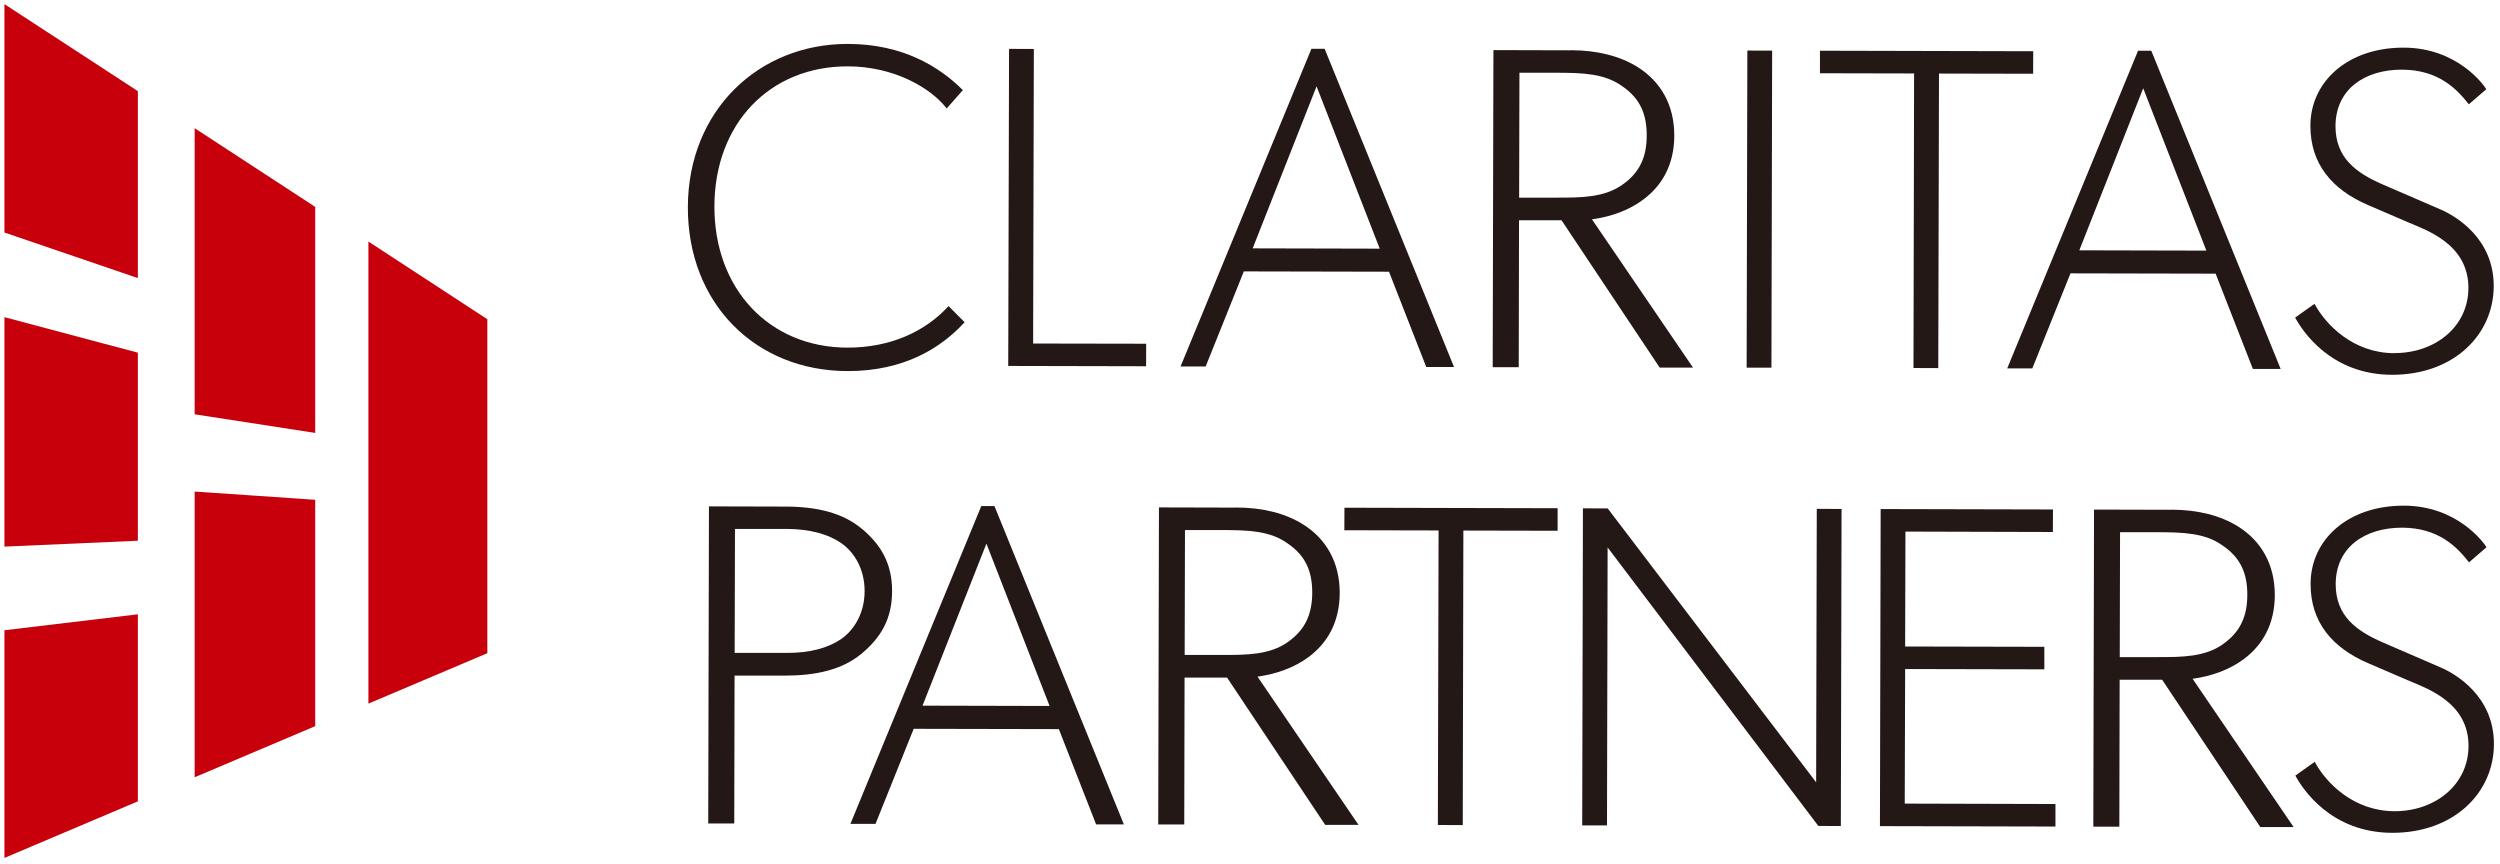
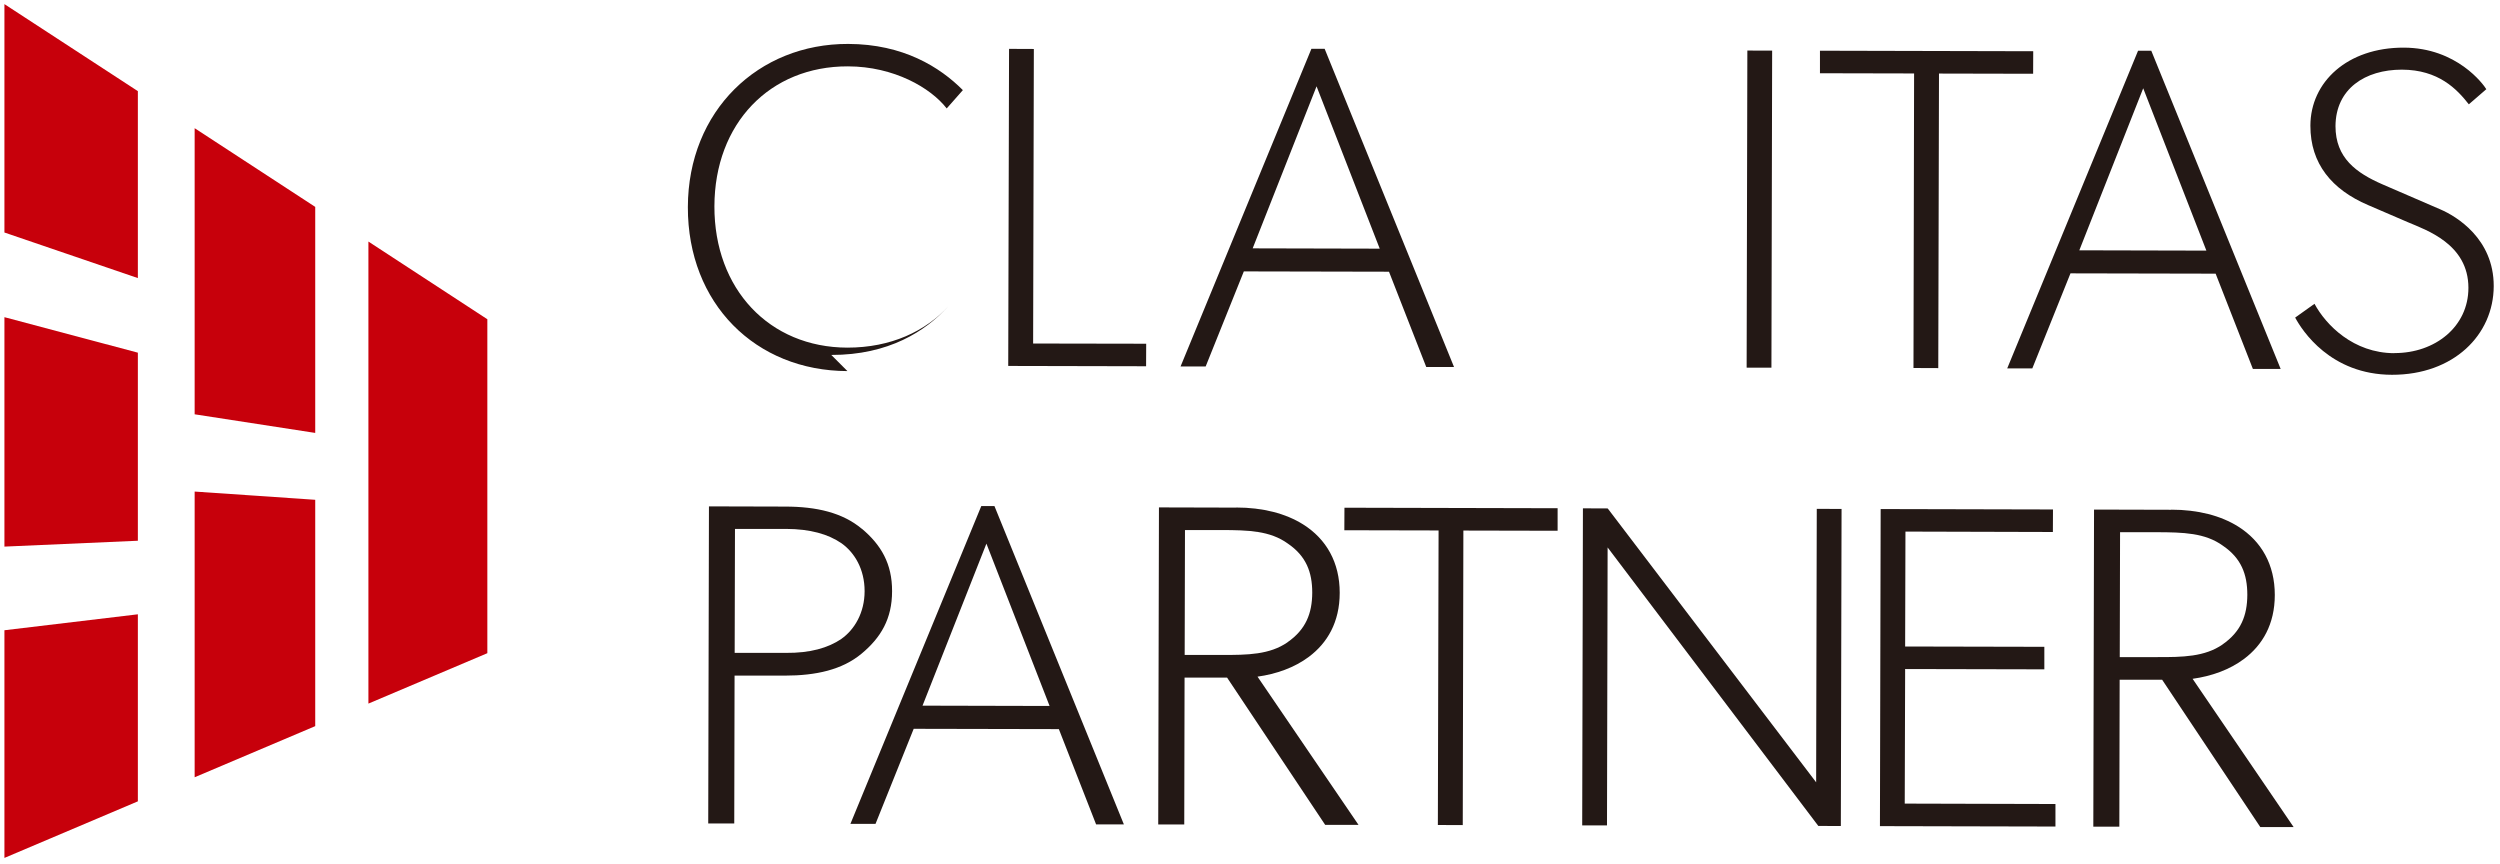
<svg xmlns="http://www.w3.org/2000/svg" id="_レイヤー_1" data-name="レイヤー_1" viewBox="0 0 243 84">
  <defs>
    <style>
      .cls-1 {
        fill: #c7000b;
      }

      .cls-2 {
        fill: #231815;
      }

      .cls-3 {
        fill: none;
      }
    </style>
  </defs>
-   <path class="cls-2" d="M82.37,36.07c-8.93-.02-15.53-6.56-15.51-15.94.02-9.38,6.87-15.89,15.58-15.86,5.36.01,8.93,2.26,11.15,4.49l-1.57,1.78c-1.56-2.01-5.13-4.08-9.6-4.09-7.59-.02-12.96,5.55-12.98,13.6-.02,8.04,5.33,13.72,12.92,13.74,4.24,0,7.6-1.59,9.84-4.04l1.56,1.57c-2.24,2.45-5.82,4.76-11.4,4.75" />
+   <path class="cls-2" d="M82.37,36.07c-8.93-.02-15.53-6.56-15.51-15.94.02-9.38,6.87-15.89,15.58-15.86,5.36.01,8.93,2.26,11.15,4.49l-1.57,1.78c-1.56-2.01-5.13-4.08-9.6-4.09-7.59-.02-12.96,5.55-12.98,13.6-.02,8.04,5.33,13.72,12.92,13.74,4.24,0,7.6-1.59,9.84-4.04c-2.24,2.45-5.82,4.76-11.4,4.75" />
  <polygon class="cls-2" points="100.49 4.76 100.42 33.39 111.41 33.41 111.4 35.6 98 35.57 98.08 4.75 100.49 4.76" />
  <path class="cls-2" d="M128.75,4.73l12.58,30.94h-2.7s-3.62-9.26-3.62-9.26l-14.11-.03-3.71,9.24h-2.44s12.72-30.88,12.72-30.88h1.29ZM127.97,8.39l-6.21,15.75,12.35.03-6.14-15.78Z" />
-   <path class="cls-2" d="M152.67,4.88c2.6,0,4.82.58,6.51,1.64,2.26,1.42,3.56,3.7,3.56,6.65,0,2.86-1.21,4.88-2.99,6.21-1.41,1.07-3.19,1.69-5.01,1.94l9.82,14.41h-3.24s-9.54-14.32-9.54-14.32h-4.13s-.03,14.28-.03,14.28h-2.53s.07-30.82.07-30.82l7.51.02h0ZM157.66,17.98c1.79-1.24,2.4-2.81,2.4-4.82,0-2.01-.6-3.57-2.38-4.78-1.73-1.25-3.84-1.3-6.42-1.31h-3.57s-.03,12.14-.03,12.14h3.57c2.58.01,4.69-.03,6.43-1.23" />
  <rect class="cls-2" x="155.62" y="19.12" width="30.82" height="2.41" transform="translate(150.3 191.31) rotate(-89.87)" />
  <polygon class="cls-2" points="176.9 7.12 176.9 4.93 197.63 4.98 197.62 7.17 188.47 7.15 188.4 35.78 185.99 35.77 186.05 7.14 176.9 7.12" />
  <path class="cls-2" d="M209.1,4.92l12.58,30.94h-2.7s-3.62-9.26-3.62-9.26l-14.11-.03-3.71,9.24h-2.44s12.72-30.88,12.72-30.88h1.29ZM208.32,8.58l-6.21,15.75,12.35.03-6.14-15.78Z" />
  <path class="cls-2" d="M232.73,34.32c3.97.01,7.2-2.57,7.2-6.34,0-4.27-4.11-5.62-5.88-6.38l-3.88-1.67c-3.5-1.5-5.61-4.01-5.6-7.72.01-4.24,3.59-7.59,9.07-7.58,5.18.01,7.76,3.59,8.03,4.04l-1.7,1.47c-1.16-1.48-2.94-3.36-6.51-3.37-3.57,0-6.43,1.86-6.45,5.49,0,3.09,2.01,4.55,4.59,5.67l5.62,2.43c1.51.65,5.18,2.83,5.17,7.45-.01,4.75-3.91,8.63-9.89,8.62-5.98-.01-8.74-4.31-9.41-5.56l1.88-1.34c1.11,2.06,3.78,4.79,7.76,4.8" />
  <path class="cls-2" d="M83.77,51.39c1.87,1.57,2.95,3.4,2.94,6.08,0,2.68-1.09,4.51-2.97,6.07-1.88,1.56-4.41,2.13-7.46,2.13h-4.88s-.03,14.37-.03,14.37h-2.53s.07-30.82.07-30.82l7.41.02c3.05,0,5.58.59,7.45,2.16M81.78,62.1c1.27-.89,2.26-2.54,2.26-4.64,0-2.14-.98-3.75-2.24-4.65-1.31-.9-3.05-1.39-5.39-1.4h-4.97s-.03,12.05-.03,12.05h4.98c2.34.02,4.08-.47,5.4-1.36" />
  <path class="cls-2" d="M96.66,49.19l12.58,30.94h-2.7s-3.62-9.26-3.62-9.26l-14.11-.03-3.71,9.24h-2.44s12.72-30.89,12.72-30.89h1.29ZM95.88,52.84l-6.21,15.75,12.35.03-6.14-15.78Z" />
  <path class="cls-2" d="M120.15,49.33c2.6,0,4.82.58,6.51,1.64,2.26,1.42,3.56,3.7,3.56,6.65,0,2.86-1.21,4.88-2.98,6.21-1.42,1.07-3.2,1.69-5.01,1.94l9.82,14.41h-3.24s-9.54-14.32-9.54-14.32h-4.13s-.03,14.28-.03,14.28h-2.53s.07-30.82.07-30.82l7.51.02h0ZM125.14,62.43c1.79-1.24,2.4-2.81,2.41-4.82,0-2.01-.6-3.57-2.38-4.78-1.73-1.25-3.84-1.3-6.42-1.31h-3.57s-.03,12.14-.03,12.14h3.57c2.58.01,4.69-.03,6.43-1.23" />
  <polygon class="cls-2" points="130.67 51.54 130.68 49.35 151.4 49.4 151.4 51.59 142.24 51.57 142.18 80.2 139.76 80.19 139.83 51.56 130.67 51.54" />
  <polygon class="cls-2" points="156.27 49.42 176.53 76.04 176.54 70.82 176.59 49.46 179 49.47 178.93 80.29 176.74 80.28 156.26 53.21 156.25 58.26 156.2 80.23 153.79 80.23 153.86 49.41 156.27 49.42" />
  <polygon class="cls-2" points="199.55 49.52 199.54 51.71 185.21 51.67 185.18 62.84 198.71 62.87 198.71 65.06 185.18 65.03 185.14 78.11 199.79 78.15 199.79 80.34 182.73 80.3 182.8 49.48 199.55 49.52" />
  <path class="cls-2" d="M211.04,49.54c2.6,0,4.82.58,6.51,1.64,2.26,1.42,3.56,3.7,3.56,6.65,0,2.86-1.21,4.88-2.98,6.21-1.42,1.07-3.2,1.69-5.01,1.94l9.82,14.41h-3.24s-9.54-14.32-9.54-14.32h-4.13s-.03,14.28-.03,14.28h-2.53s.07-30.82.07-30.82l7.51.02h0ZM216.03,62.64c1.79-1.24,2.4-2.81,2.41-4.82,0-2.01-.6-3.57-2.38-4.78-1.73-1.25-3.84-1.3-6.42-1.31h-3.57s-.03,12.14-.03,12.14h3.57c2.58.01,4.69-.03,6.43-1.23" />
-   <path class="cls-2" d="M232.73,78.85c3.97.01,7.2-2.57,7.21-6.34.01-4.27-4.11-5.62-5.88-6.38l-3.88-1.67c-3.5-1.5-5.61-4.01-5.59-7.73.01-4.24,3.58-7.59,9.07-7.58,5.18.01,7.76,3.59,8.03,4.04l-1.7,1.47c-1.16-1.48-2.94-3.36-6.51-3.37-3.57,0-6.44,1.86-6.45,5.49,0,3.09,2.01,4.55,4.59,5.67l5.62,2.43c1.51.65,5.18,2.83,5.17,7.45-.01,4.75-3.91,8.63-9.89,8.62-5.98-.01-8.74-4.31-9.41-5.56l1.88-1.34c1.11,2.06,3.78,4.79,7.76,4.8" />
  <polygon class="cls-1" points="13.4 59.71 .43 61.26 .43 83.39 13.4 77.89 13.4 59.72 13.4 59.71" />
  <polygon class="cls-1" points="18.92 47.78 18.92 75.55 30.64 70.58 30.64 48.58 18.92 47.78" />
  <polygon class="cls-1" points="35.81 23.48 35.81 68.39 47.37 63.49 47.37 31.03 35.81 23.48" />
  <polygon class="cls-1" points="30.64 42.08 30.64 20.11 18.92 12.46 18.92 40.27 30.64 42.08" />
  <polygon class="cls-1" points="13.4 27.02 13.4 8.86 .43 .4 .43 22.6 13.4 27.03 13.4 27.02" />
  <polygon class="cls-1" points="13.4 34.28 .43 30.83 .43 53.13 13.4 52.56 13.4 34.28" />
  <rect class="cls-3" width="243" height="84" />
</svg>